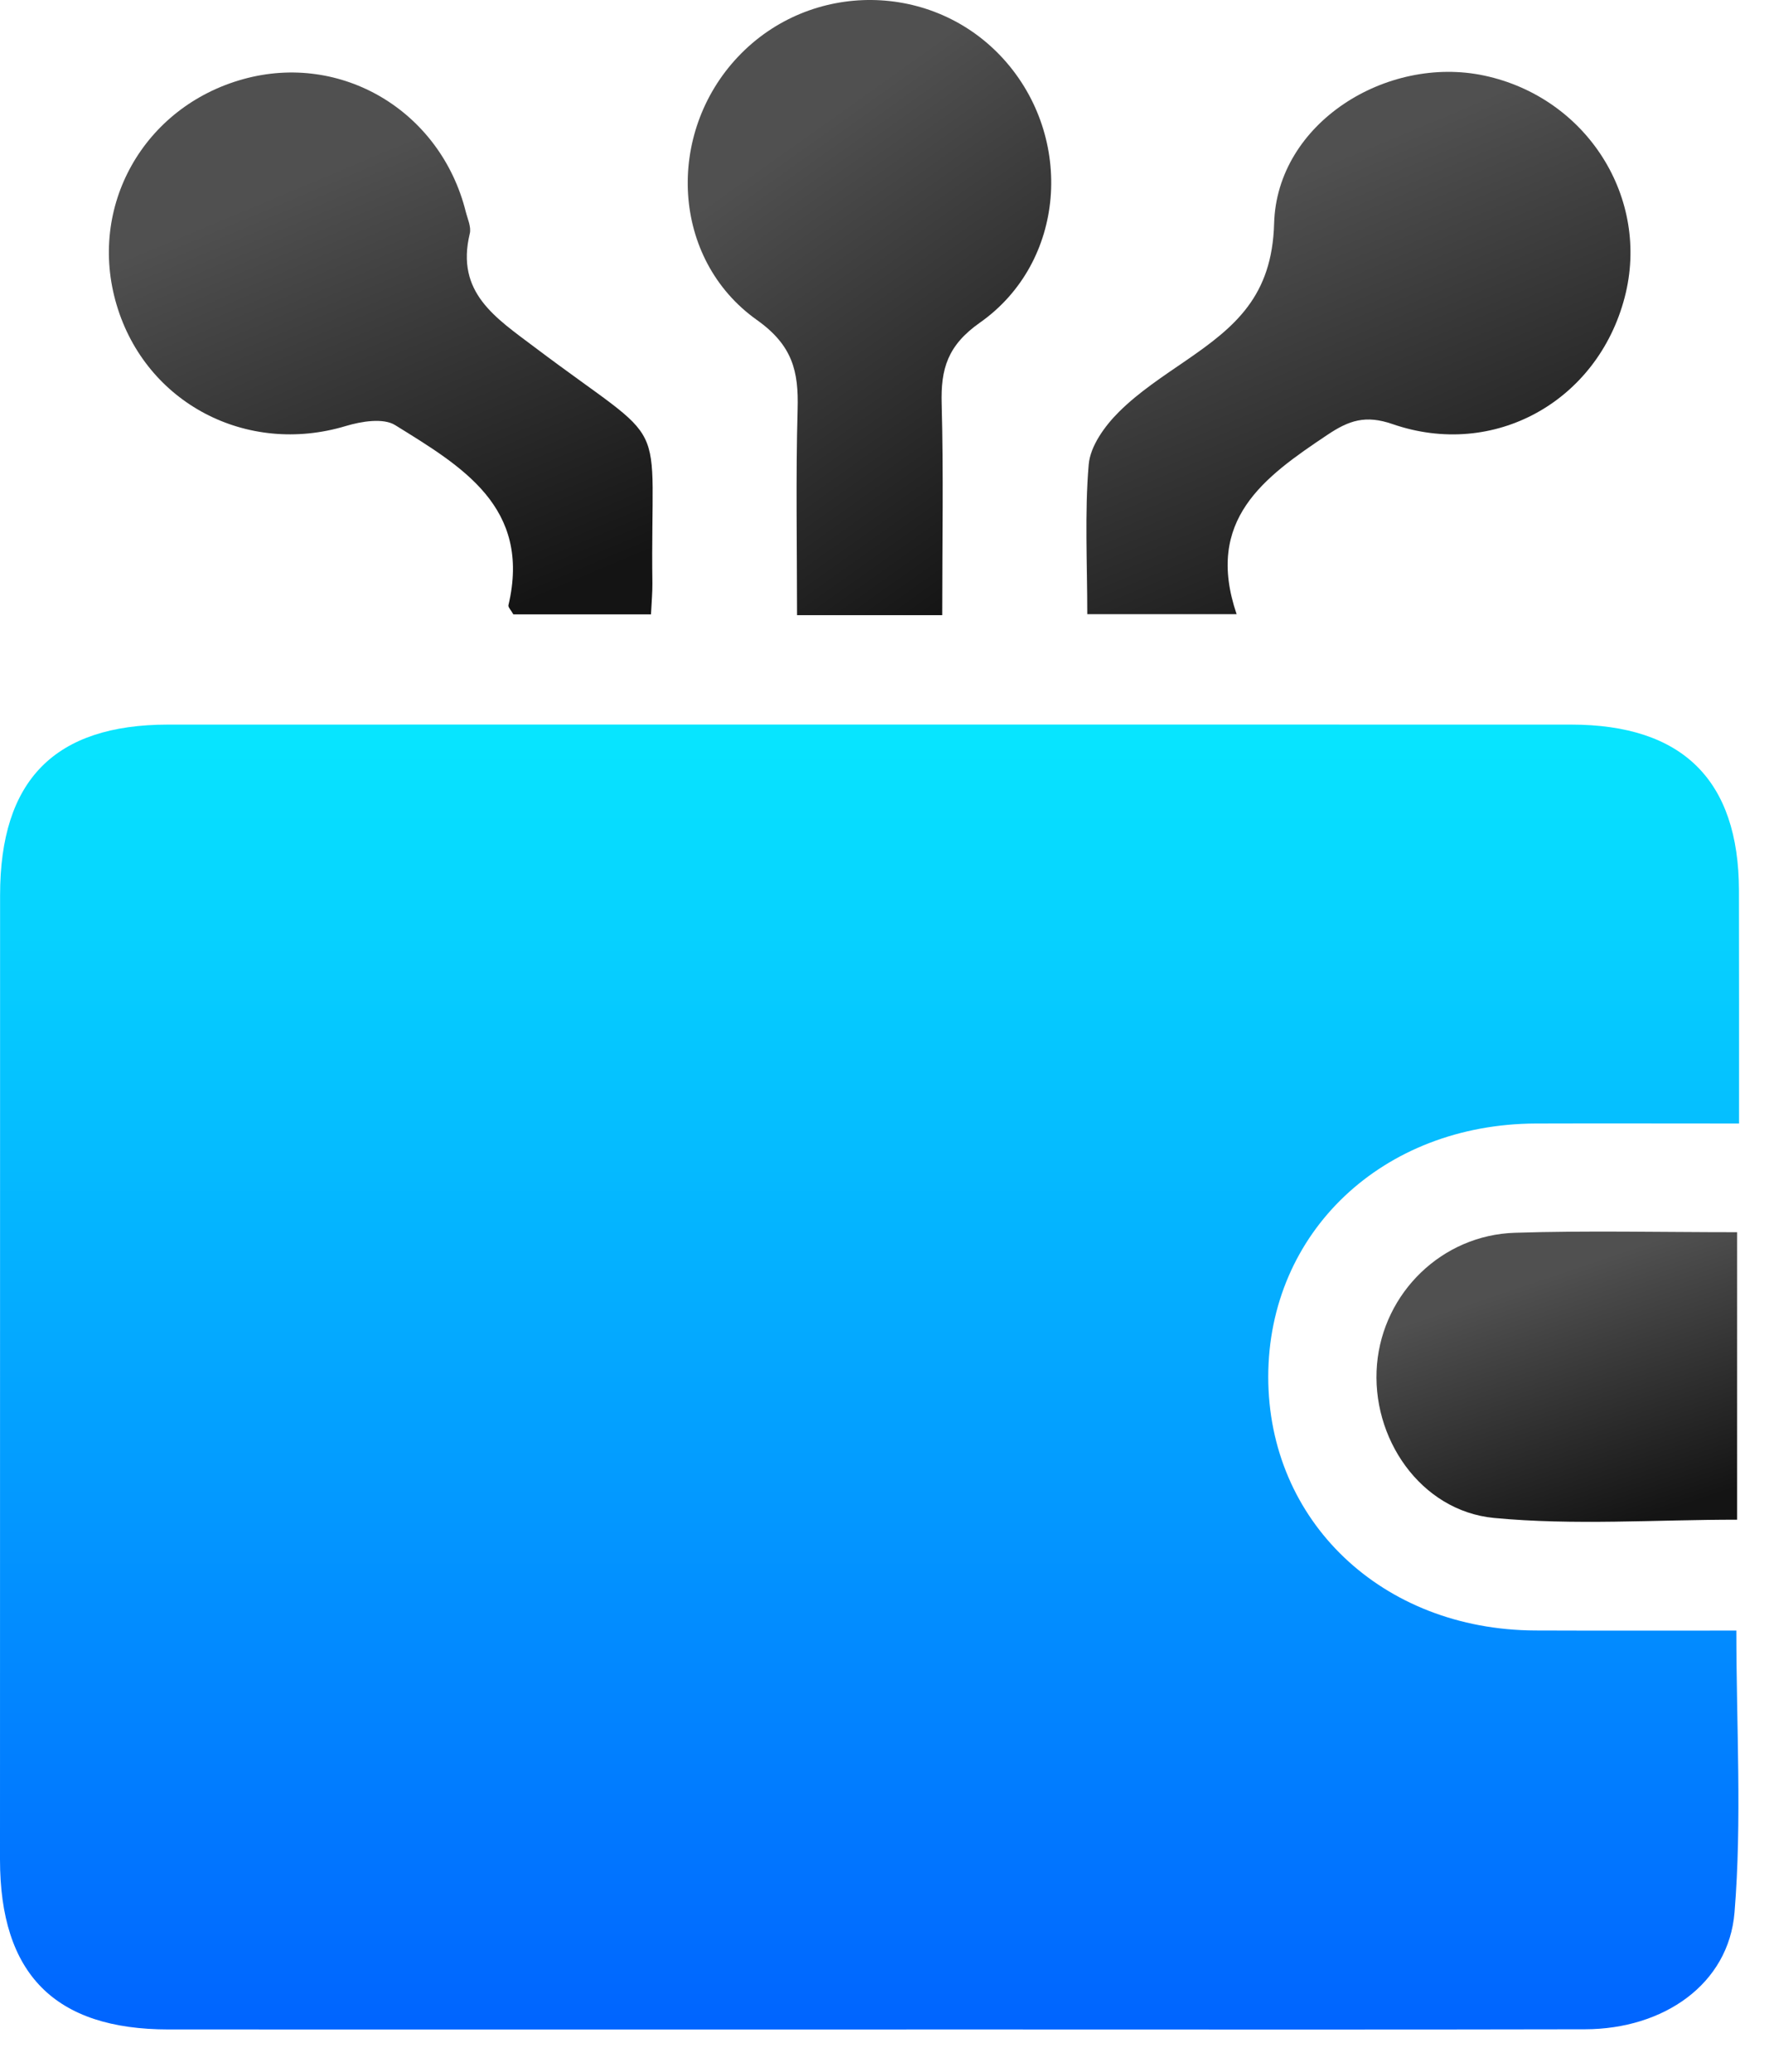
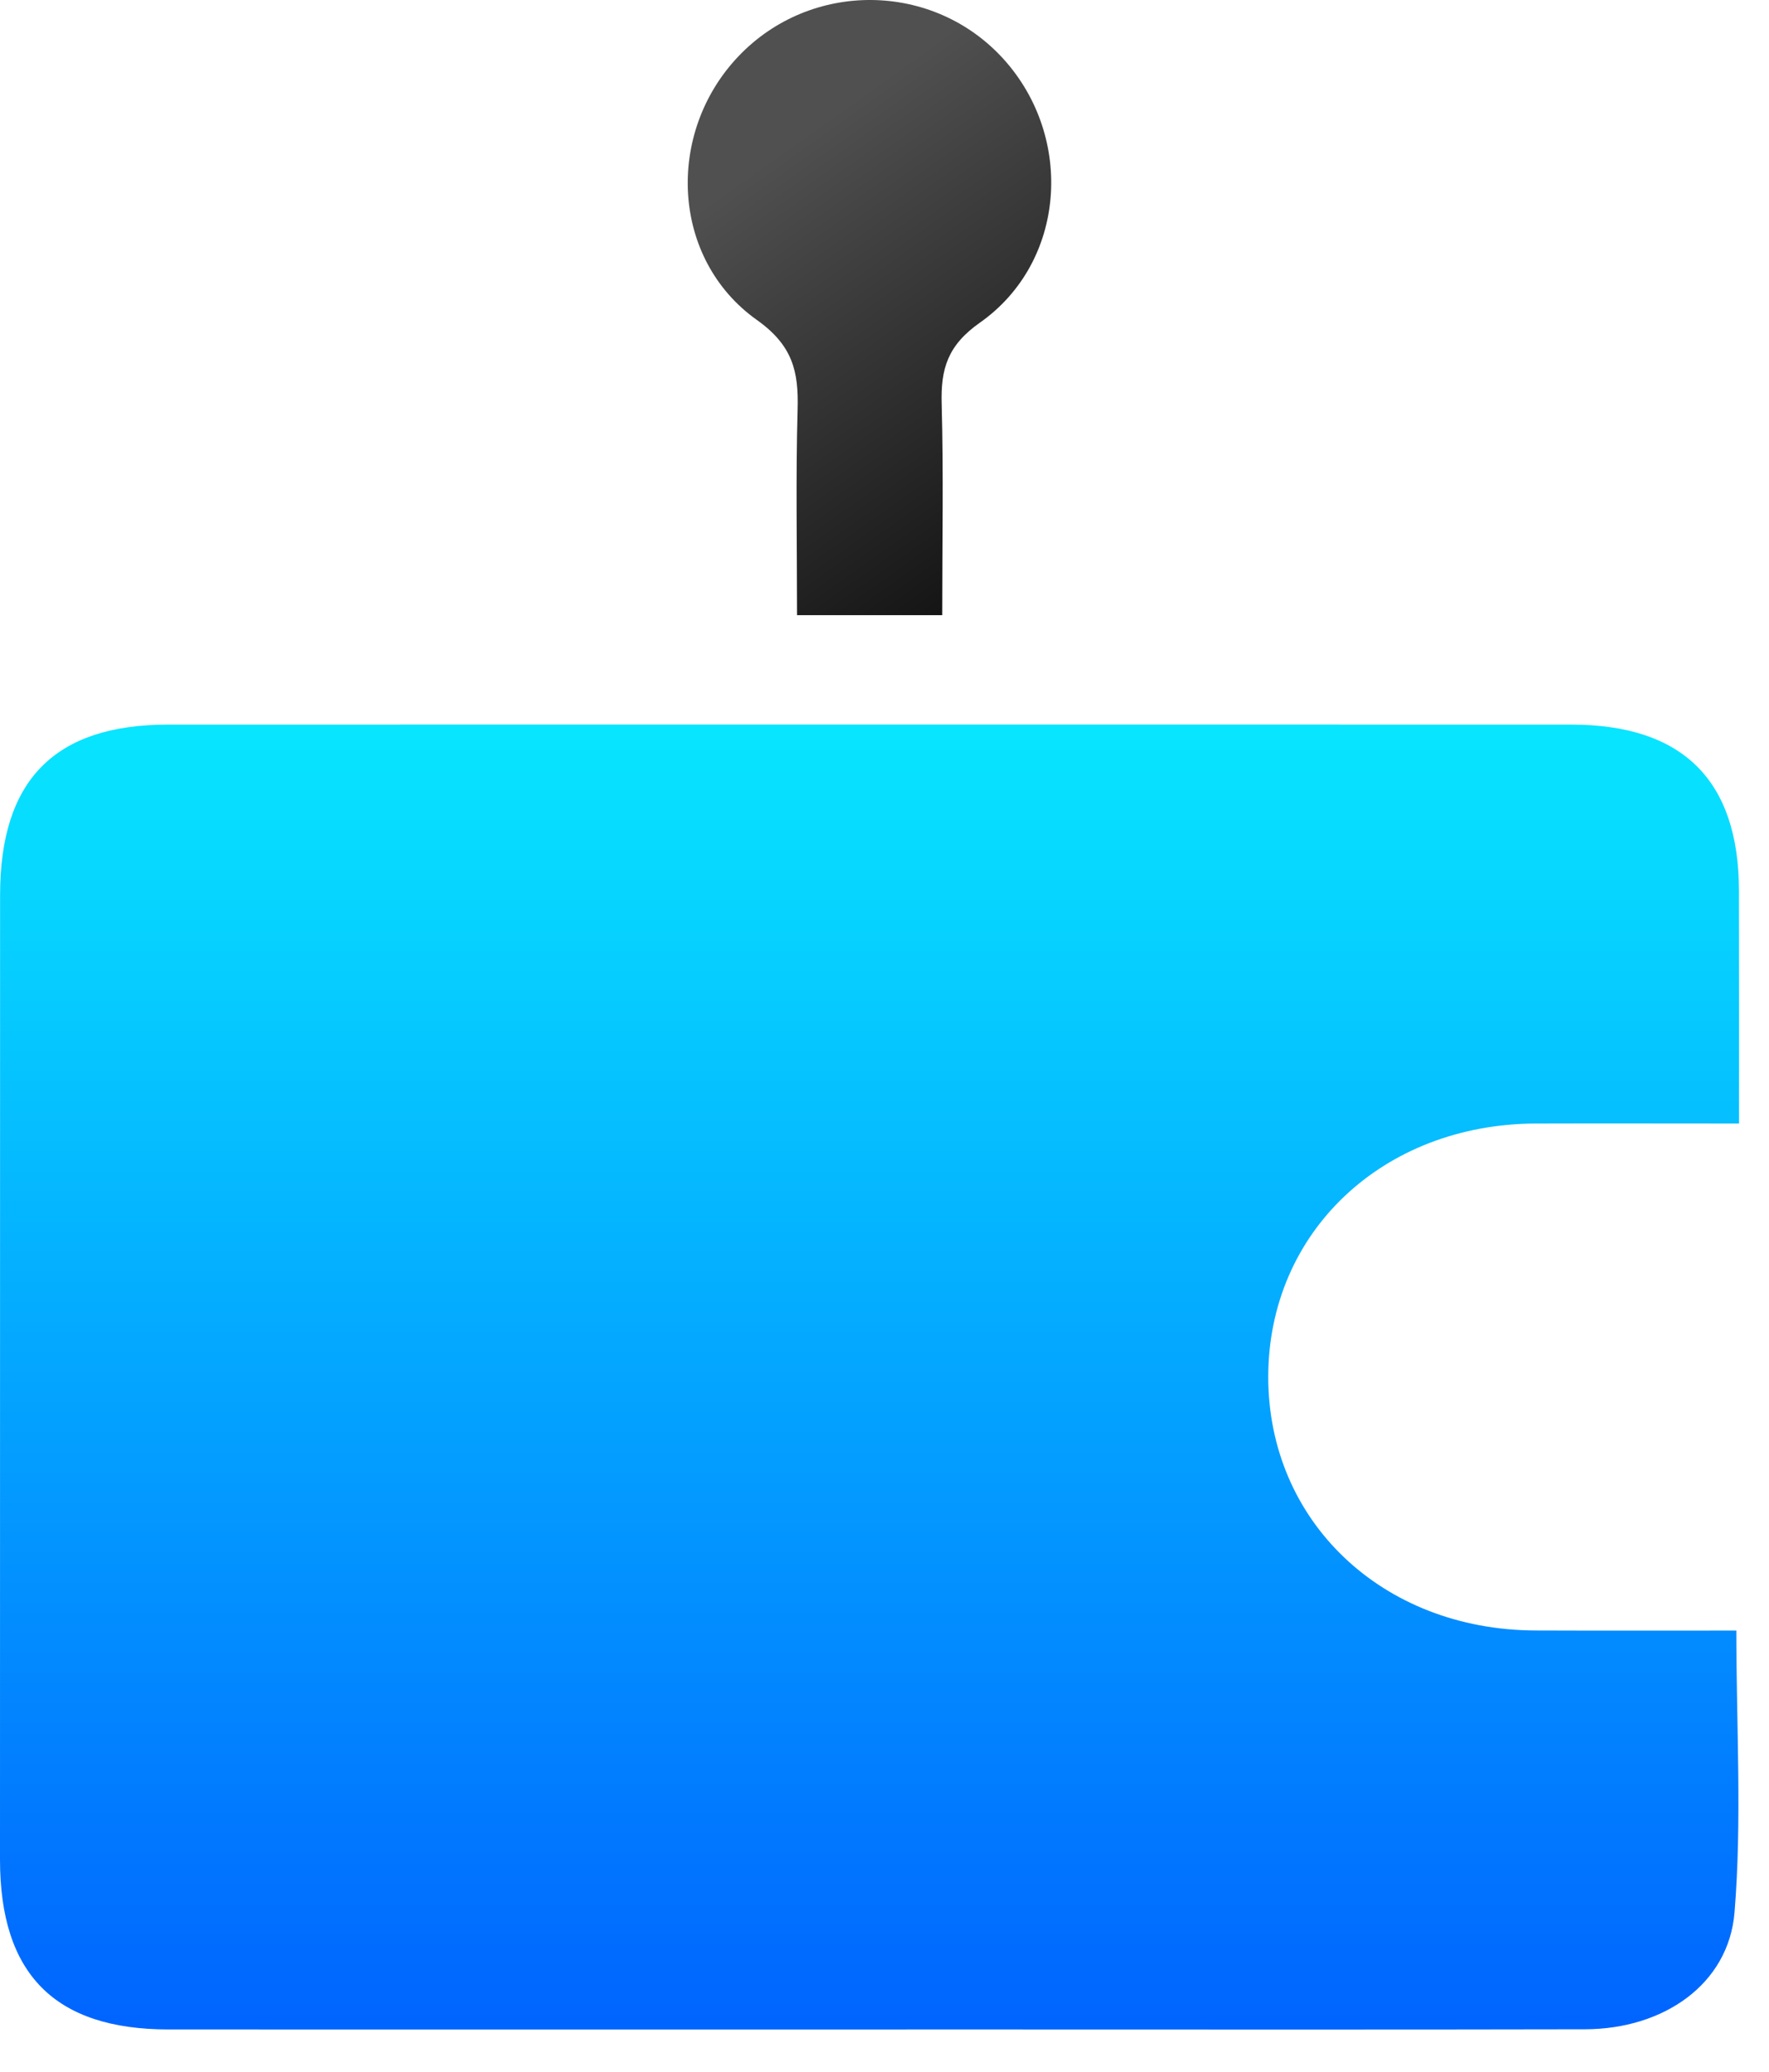
<svg xmlns="http://www.w3.org/2000/svg" width="41" height="48" viewBox="0 0 41 48" fill="none">
  <path d="M40.306 26.029C38.657 26.029 37.127 26.024 35.594 26.029C32.043 26.043 29.399 28.547 29.394 31.893C29.392 35.242 32.031 37.757 35.578 37.774C37.11 37.78 38.642 37.776 40.243 37.776C40.243 40.003 40.376 42.166 40.201 44.305C40.065 45.97 38.556 47.009 36.738 47.013C32.192 47.023 27.648 47.017 23.102 47.017C16.703 47.017 10.305 47.019 3.906 47.017C1.27 47.017 0 45.735 0 43.08C0 35.633 0 28.186 0.002 20.737C0.002 18.072 1.266 16.789 3.893 16.787C14.732 16.785 25.572 16.785 36.411 16.787C38.999 16.787 40.298 18.074 40.304 20.63C40.308 22.377 40.306 24.123 40.306 26.029Z" fill="url(#paint0_linear_2007_172)" />
-   <path d="M15.088 14.233C13.948 14.233 12.914 14.233 11.898 14.233C11.843 14.134 11.774 14.069 11.784 14.021C12.322 11.744 10.693 10.801 9.157 9.848C8.882 9.678 8.374 9.762 8.017 9.869C5.721 10.562 3.381 9.343 2.703 7.063C2.025 4.788 3.326 2.473 5.639 1.833C7.914 1.203 10.208 2.57 10.794 4.901C10.836 5.069 10.926 5.258 10.888 5.412C10.557 6.78 11.486 7.361 12.399 8.05C15.63 10.484 15.065 9.437 15.12 13.517C15.122 13.723 15.103 13.929 15.088 14.233Z" fill="url(#paint1_linear_2007_172)" />
-   <path d="M28.661 14.229C27.372 14.229 26.337 14.229 25.2 14.229C25.2 13.043 25.137 11.895 25.233 10.761C25.269 10.333 25.607 9.867 25.932 9.544C26.398 9.08 26.965 8.713 27.511 8.337C28.629 7.567 29.484 6.86 29.53 5.178C29.595 2.844 32.145 1.272 34.399 1.751C36.779 2.257 38.259 4.593 37.654 6.893C37.025 9.296 34.63 10.64 32.275 9.825C31.65 9.609 31.268 9.737 30.764 10.075C29.297 11.055 27.918 12.042 28.661 14.229Z" fill="url(#paint2_linear_2007_172)" />
  <path d="M21.838 14.252C20.669 14.252 19.657 14.252 18.473 14.252C18.473 12.659 18.442 11.07 18.486 9.481C18.511 8.606 18.373 8.002 17.541 7.412C15.554 5.999 15.424 3.09 17.107 1.313C18.786 -0.461 21.632 -0.434 23.263 1.373C24.904 3.191 24.703 6.075 22.711 7.475C21.962 8.002 21.802 8.545 21.825 9.357C21.869 10.957 21.838 12.556 21.838 14.252Z" fill="url(#paint3_linear_2007_172)" />
-   <path d="M40.26 28.547C40.26 30.814 40.26 32.969 40.26 35.207C38.367 35.207 36.482 35.343 34.627 35.167C32.919 35.003 31.766 33.305 31.915 31.605C32.06 29.951 33.418 28.612 35.114 28.56C36.789 28.507 38.466 28.547 40.26 28.547Z" fill="url(#paint4_linear_2007_172)" />
  <defs>
    <linearGradient id="paint0_linear_2007_172" x1="20.153" y1="16.786" x2="20.153" y2="47.019" gradientUnits="userSpaceOnUse">
      <stop stop-color="#07E6FF" />
      <stop offset="1" stop-color="#0064FF" />
    </linearGradient>
    <linearGradient id="paint1_linear_2007_172" x1="7.35" y1="4.084" x2="11.612" y2="14.245" gradientUnits="userSpaceOnUse">
      <stop stop-color="#505050" />
      <stop offset="1" stop-color="#141414" />
    </linearGradient>
    <linearGradient id="paint2_linear_2007_172" x1="30.009" y1="4.071" x2="34.275" y2="14.24" gradientUnits="userSpaceOnUse">
      <stop stop-color="#505050" />
      <stop offset="1" stop-color="#141414" />
    </linearGradient>
    <linearGradient id="paint3_linear_2007_172" x1="19.166" y1="2.729" x2="25.576" y2="11.729" gradientUnits="userSpaceOnUse">
      <stop stop-color="#505050" />
      <stop offset="1" stop-color="#141414" />
    </linearGradient>
    <linearGradient id="paint4_linear_2007_172" x1="35.103" y1="29.82" x2="37.048" y2="35.562" gradientUnits="userSpaceOnUse">
      <stop stop-color="#505050" />
      <stop offset="1" stop-color="#141414" />
    </linearGradient>
  </defs>
</svg>